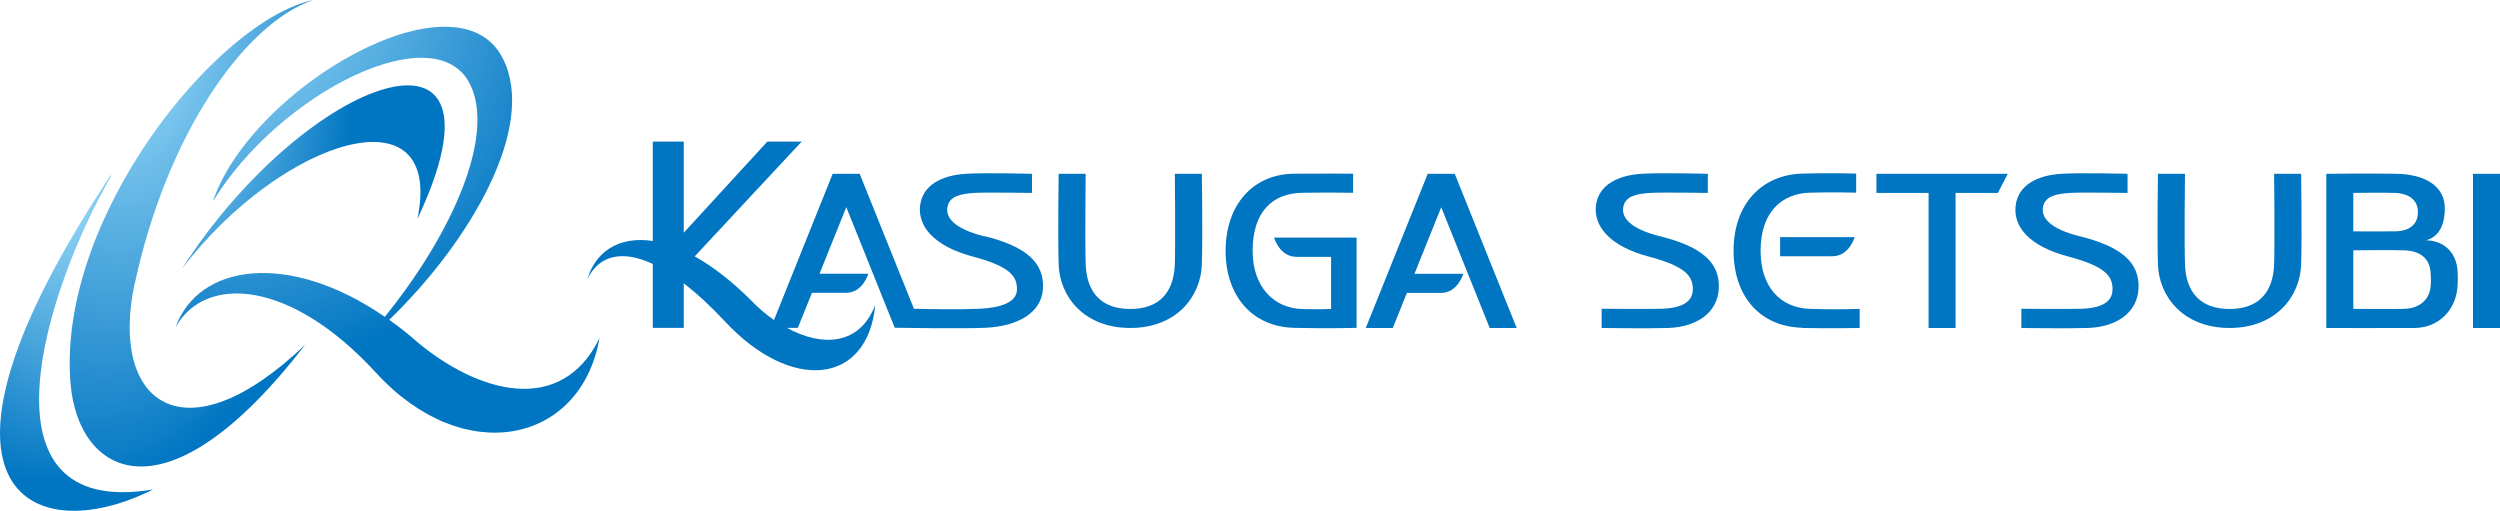
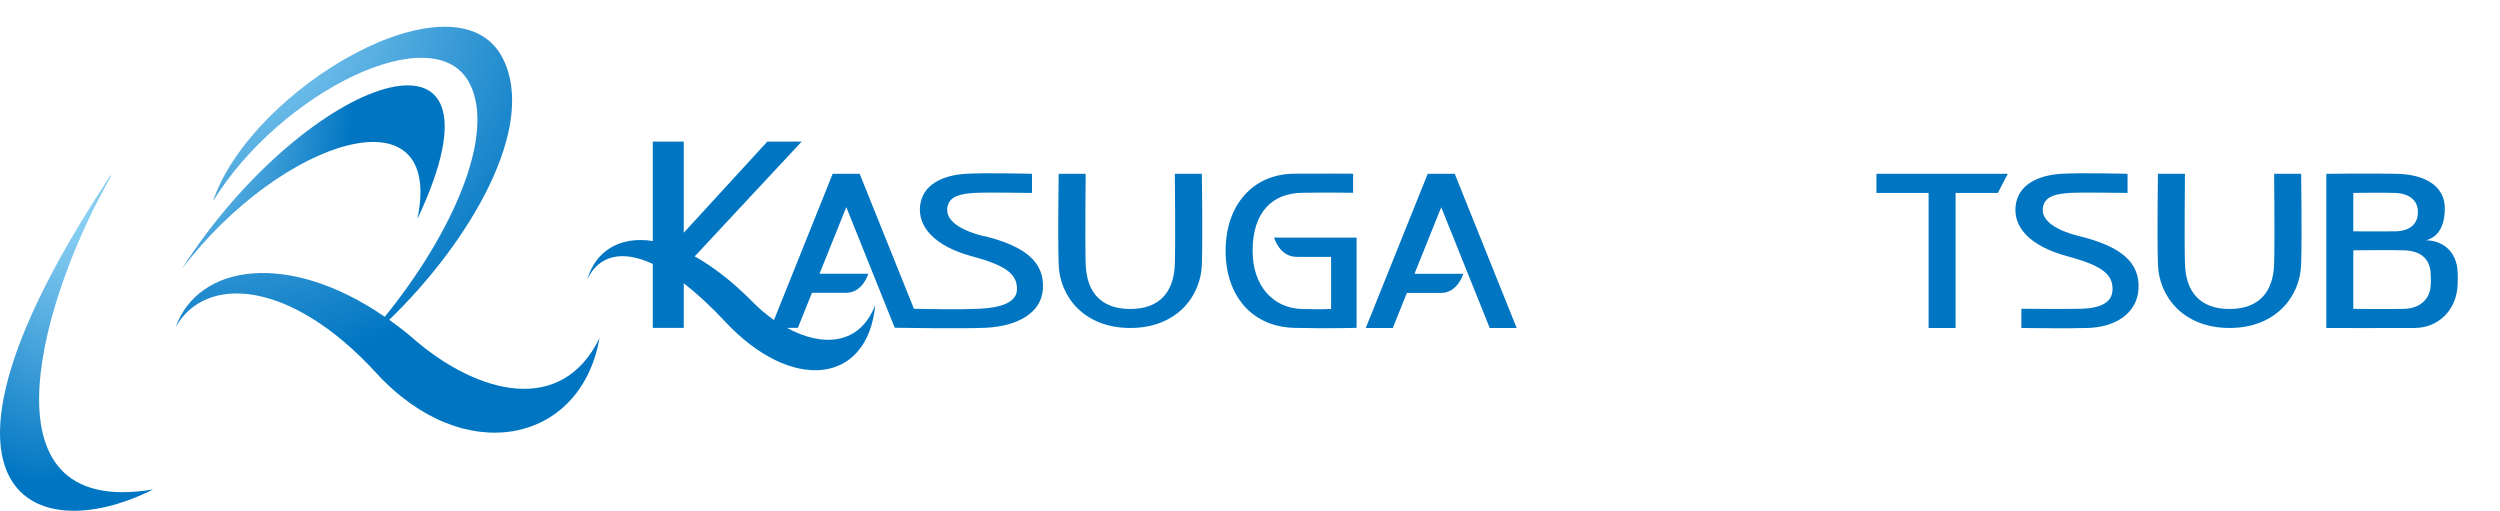
<svg xmlns="http://www.w3.org/2000/svg" xmlns:xlink="http://www.w3.org/1999/xlink" id="_レイヤー_2" data-name="レイヤー_2" viewBox="0 0 214.73 43.87">
  <defs>
    <style>
      .cls-1 {
        fill: #0075c2;
      }

      .cls-2 {
        fill: url(#_名称未設定グラデーション_7-2);
      }

      .cls-3 {
        fill: url(#_名称未設定グラデーション_7-4);
      }

      .cls-4 {
        fill: url(#_名称未設定グラデーション_7);
      }

      .cls-5 {
        fill: url(#_名称未設定グラデーション_7-3);
      }
    </style>
    <radialGradient id="_名称未設定グラデーション_7" data-name="名称未設定グラデーション 7" cx="-1223.19" cy="631.23" fx="-1223.19" fy="631.23" r="25.53" gradientTransform="translate(975.51 -509.18) rotate(19.64) scale(.69 1.3) skewX(13.9)" gradientUnits="userSpaceOnUse">
      <stop offset=".07" stop-color="#8fd3f5" />
      <stop offset=".76" stop-color="#0075c2" />
    </radialGradient>
    <radialGradient id="_名称未設定グラデーション_7-2" data-name="名称未設定グラデーション 7" cx="-1218.59" cy="620.1" fx="-1218.59" fy="620.1" r="39.32" xlink:href="#_名称未設定グラデーション_7" />
    <radialGradient id="_名称未設定グラデーション_7-3" data-name="名称未設定グラデーション 7" cx="-264.77" cy="-668.13" fx="-264.77" fy="-668.13" r="26.59" gradientTransform="translate(275.46 511.66) rotate(-17.67) scale(.89 .83) skewX(-12.98)" xlink:href="#_名称未設定グラデーション_7" />
    <radialGradient id="_名称未設定グラデーション_7-4" data-name="名称未設定グラデーション 7" cx="18.62" cy="-.68" fx="18.62" fy="-.68" r="43.39" gradientTransform="matrix(1,0,0,1,0,0)" xlink:href="#_名称未設定グラデーション_7" />
  </defs>
  <g id="_レイヤー_1-2" data-name="レイヤー_1">
    <g>
      <g>
        <polygon class="cls-1" points="165.65 28.17 167.97 28.17 167.97 16.57 171.6 16.57 172.45 14.93 161.17 14.93 161.17 16.57 165.65 16.57 165.65 28.17" />
-         <rect class="cls-1" x="212.41" y="14.93" width="2.32" height="13.24" />
-         <path class="cls-1" d="M154.8,28.17c2.37.05,4.93,0,4.93,0v-1.64s-2,.08-4.29,0c-2.55-.09-4.22-1.92-4.22-4.99,0-3.4,1.89-4.92,4.22-4.99,2.14-.06,3.99,0,3.99,0v-1.64s-2.3-.07-4.63,0c-3.55.11-5.9,2.68-5.9,6.62s2.29,6.54,5.9,6.62Z" />
        <path class="cls-1" d="M97.08,28.17c3.99,0,6.07-2.72,6.15-5.47.08-2.55,0-7.77,0-7.77h-2.32s.06,5.77,0,7.72c-.07,2.57-1.44,3.89-3.83,3.89-2.39,0-3.76-1.32-3.83-3.89-.06-1.95,0-7.72,0-7.72h-2.32s-.08,5.22,0,7.77c.08,2.75,2.16,5.47,6.15,5.47Z" />
        <path class="cls-1" d="M191.5,28.17c3.99,0,6.07-2.72,6.15-5.47.08-2.55,0-7.77,0-7.77h-2.32s.06,5.77,0,7.72c-.07,2.57-1.44,3.89-3.83,3.89-2.39,0-3.76-1.32-3.83-3.89-.06-1.95,0-7.72,0-7.72h-2.32s-.08,5.22,0,7.77c.08,2.75,2.16,5.47,6.15,5.47Z" />
-         <path class="cls-1" d="M157.38,22.01c1.46,0,1.92-1.64,1.92-1.64h-6.4v1.64h4.48Z" />
        <path class="cls-1" d="M127.95,28.17h2.32l-5.32-13.24h-2.32l-5.32,13.24h2.32l1.21-3.01h2.92c1.46,0,1.92-1.64,1.92-1.64h-4.19l2.3-5.72,4.16,10.36Z" />
        <path class="cls-1" d="M208.33,20.65c1.36-.32,1.67-1.69,1.66-2.78-.01-1.87-1.67-2.88-4.08-2.94-2.2-.05-6.1,0-6.1,0v13.24s5.74.02,7.59,0c2.11-.02,3.6-1.6,3.69-3.69.02-.38.02-.8,0-1.14-.09-1.8-1.34-2.7-2.75-2.7ZM205.73,16.57c1.19.05,1.95.62,1.95,1.65s-.69,1.62-1.94,1.65c-.88.02-3.61,0-3.61,0v-3.3s2.52-.04,3.6,0ZM208.77,24.61c-.09,1.05-.87,1.89-2.3,1.92-1,.03-4.34,0-4.34,0v-5.03s3.14-.04,4.38,0c1.4.05,2.18.72,2.26,1.92.03.44.04.74,0,1.18Z" />
-         <path class="cls-1" d="M142.6,20.3c-2.54-.63-3.39-1.6-3.16-2.58.2-.88,1.12-1.07,2.29-1.15.94-.06,4.96,0,4.96,0v-1.64s-3.98-.11-5.72,0c-1.98.13-3.67.93-3.89,2.72-.21,1.72,1.1,3.48,4.54,4.39,3.16.84,3.8,1.68,3.78,2.84-.02,1.07-.98,1.59-2.66,1.64-1.28.04-5.17,0-5.17,0v1.65s3.92.06,5.7,0c2.37-.07,4.23-1.24,4.36-3.34.14-2.36-1.61-3.68-5.02-4.53Z" />
        <path class="cls-1" d="M178.65,20.3c-2.54-.63-3.39-1.6-3.16-2.58.2-.88,1.12-1.07,2.29-1.15.94-.06,4.96,0,4.96,0v-1.64s-3.98-.11-5.72,0c-1.98.13-3.67.93-3.89,2.72s1.1,3.48,4.54,4.39c3.16.84,3.8,1.68,3.78,2.84-.02,1.07-.98,1.59-2.66,1.64-1.28.04-5.17,0-5.17,0v1.65s3.92.06,5.7,0c2.37-.07,4.23-1.24,4.36-3.34.14-2.36-1.61-3.68-5.02-4.53Z" />
        <path class="cls-1" d="M109.44,20.42s.46,1.64,1.92,1.64h2.97v4.48s-1.1.04-2.52,0c-2.41-.07-4.22-1.92-4.22-4.99,0-3.4,1.74-4.94,4.22-4.99,2.24-.04,4.41,0,4.41,0v-1.64s-2.66-.02-5.05,0c-3.55.02-5.9,2.68-5.9,6.62s2.34,6.54,5.9,6.62c3.02.07,5.35,0,5.35,0v-7.75h-7.09Z" />
        <path class="cls-1" d="M84.55,20.3c-2.54-.63-3.39-1.6-3.16-2.58.2-.88,1.12-1.07,2.29-1.15.94-.06,4.96,0,4.96,0v-1.64s-3.98-.11-5.72,0c-1.98.13-3.67.93-3.89,2.72-.21,1.72,1.1,3.48,4.54,4.39,3.16.84,3.8,1.68,3.78,2.84-.02,1.07-1.35,1.56-3.24,1.64-1.48.07-4.03.04-5.61,0l-4.66-11.59h-2.32l-5.04,12.56c-.64-.45-1.27-.98-1.86-1.58-1.74-1.76-3.41-3.03-4.95-3.89l9.19-9.86h-2.95l-7.18,7.83v-7.83h-2.66v8.54c-2.87-.44-4.92.89-5.62,3.28.95-1.98,2.9-2.58,5.62-1.31v5.49h2.66v-3.83c1.1.85,2.28,1.93,3.54,3.28,5.7,6.12,12.25,5.45,12.91-1.42-1.32,3.45-4.52,3.65-7.59,1.97h.94l1.21-3.01h2.92c1.46,0,1.92-1.64,1.92-1.64h-4.19l2.3-5.72,4.16,10.36s5.96.1,7.86,0c2.65-.14,4.74-1.24,4.87-3.34.14-2.36-1.61-3.68-5.02-4.53Z" />
      </g>
      <g>
        <g>
          <path class="cls-4" d="M9.57,15.08l-.06-.02c-17.96,27.01-6.84,32.25,3.64,26.98-15.57,2.61-9.26-17.14-3.58-26.96Z" />
-           <path class="cls-2" d="M11.58,24.34C14.29,11.71,20.92,2.03,26.91,0,18.63,1.76,4.86,18.73,6.06,32.96c.66,7.8,8.13,12.26,20.16-3.36-10.41,9.97-16.86,5-14.65-5.26Z" />
          <path class="cls-5" d="M35.85,18.81C44.72,0,26.35,6.37,15.63,23.08c8.6-11.25,22.58-15.56,20.22-4.27Z" />
        </g>
        <path class="cls-3" d="M35.63,29.19c-.73-.63-1.47-1.2-2.2-1.72,6.93-6.69,12.75-16.6,9.75-22.47-3.94-7.69-21.58,2.49-24.89,12.29C24.03,7.94,37.38,1.28,40.36,7.21c2.22,4.43-1.52,12.85-7.31,20-8.27-5.68-16-4.56-17.97.9,2.52-4.53,9.84-4.15,17.24,3.93,7.52,8.21,17.58,6.07,19.17-2.99-3.3,6.74-10.5,4.73-15.86.15Z" />
      </g>
    </g>
  </g>
</svg>